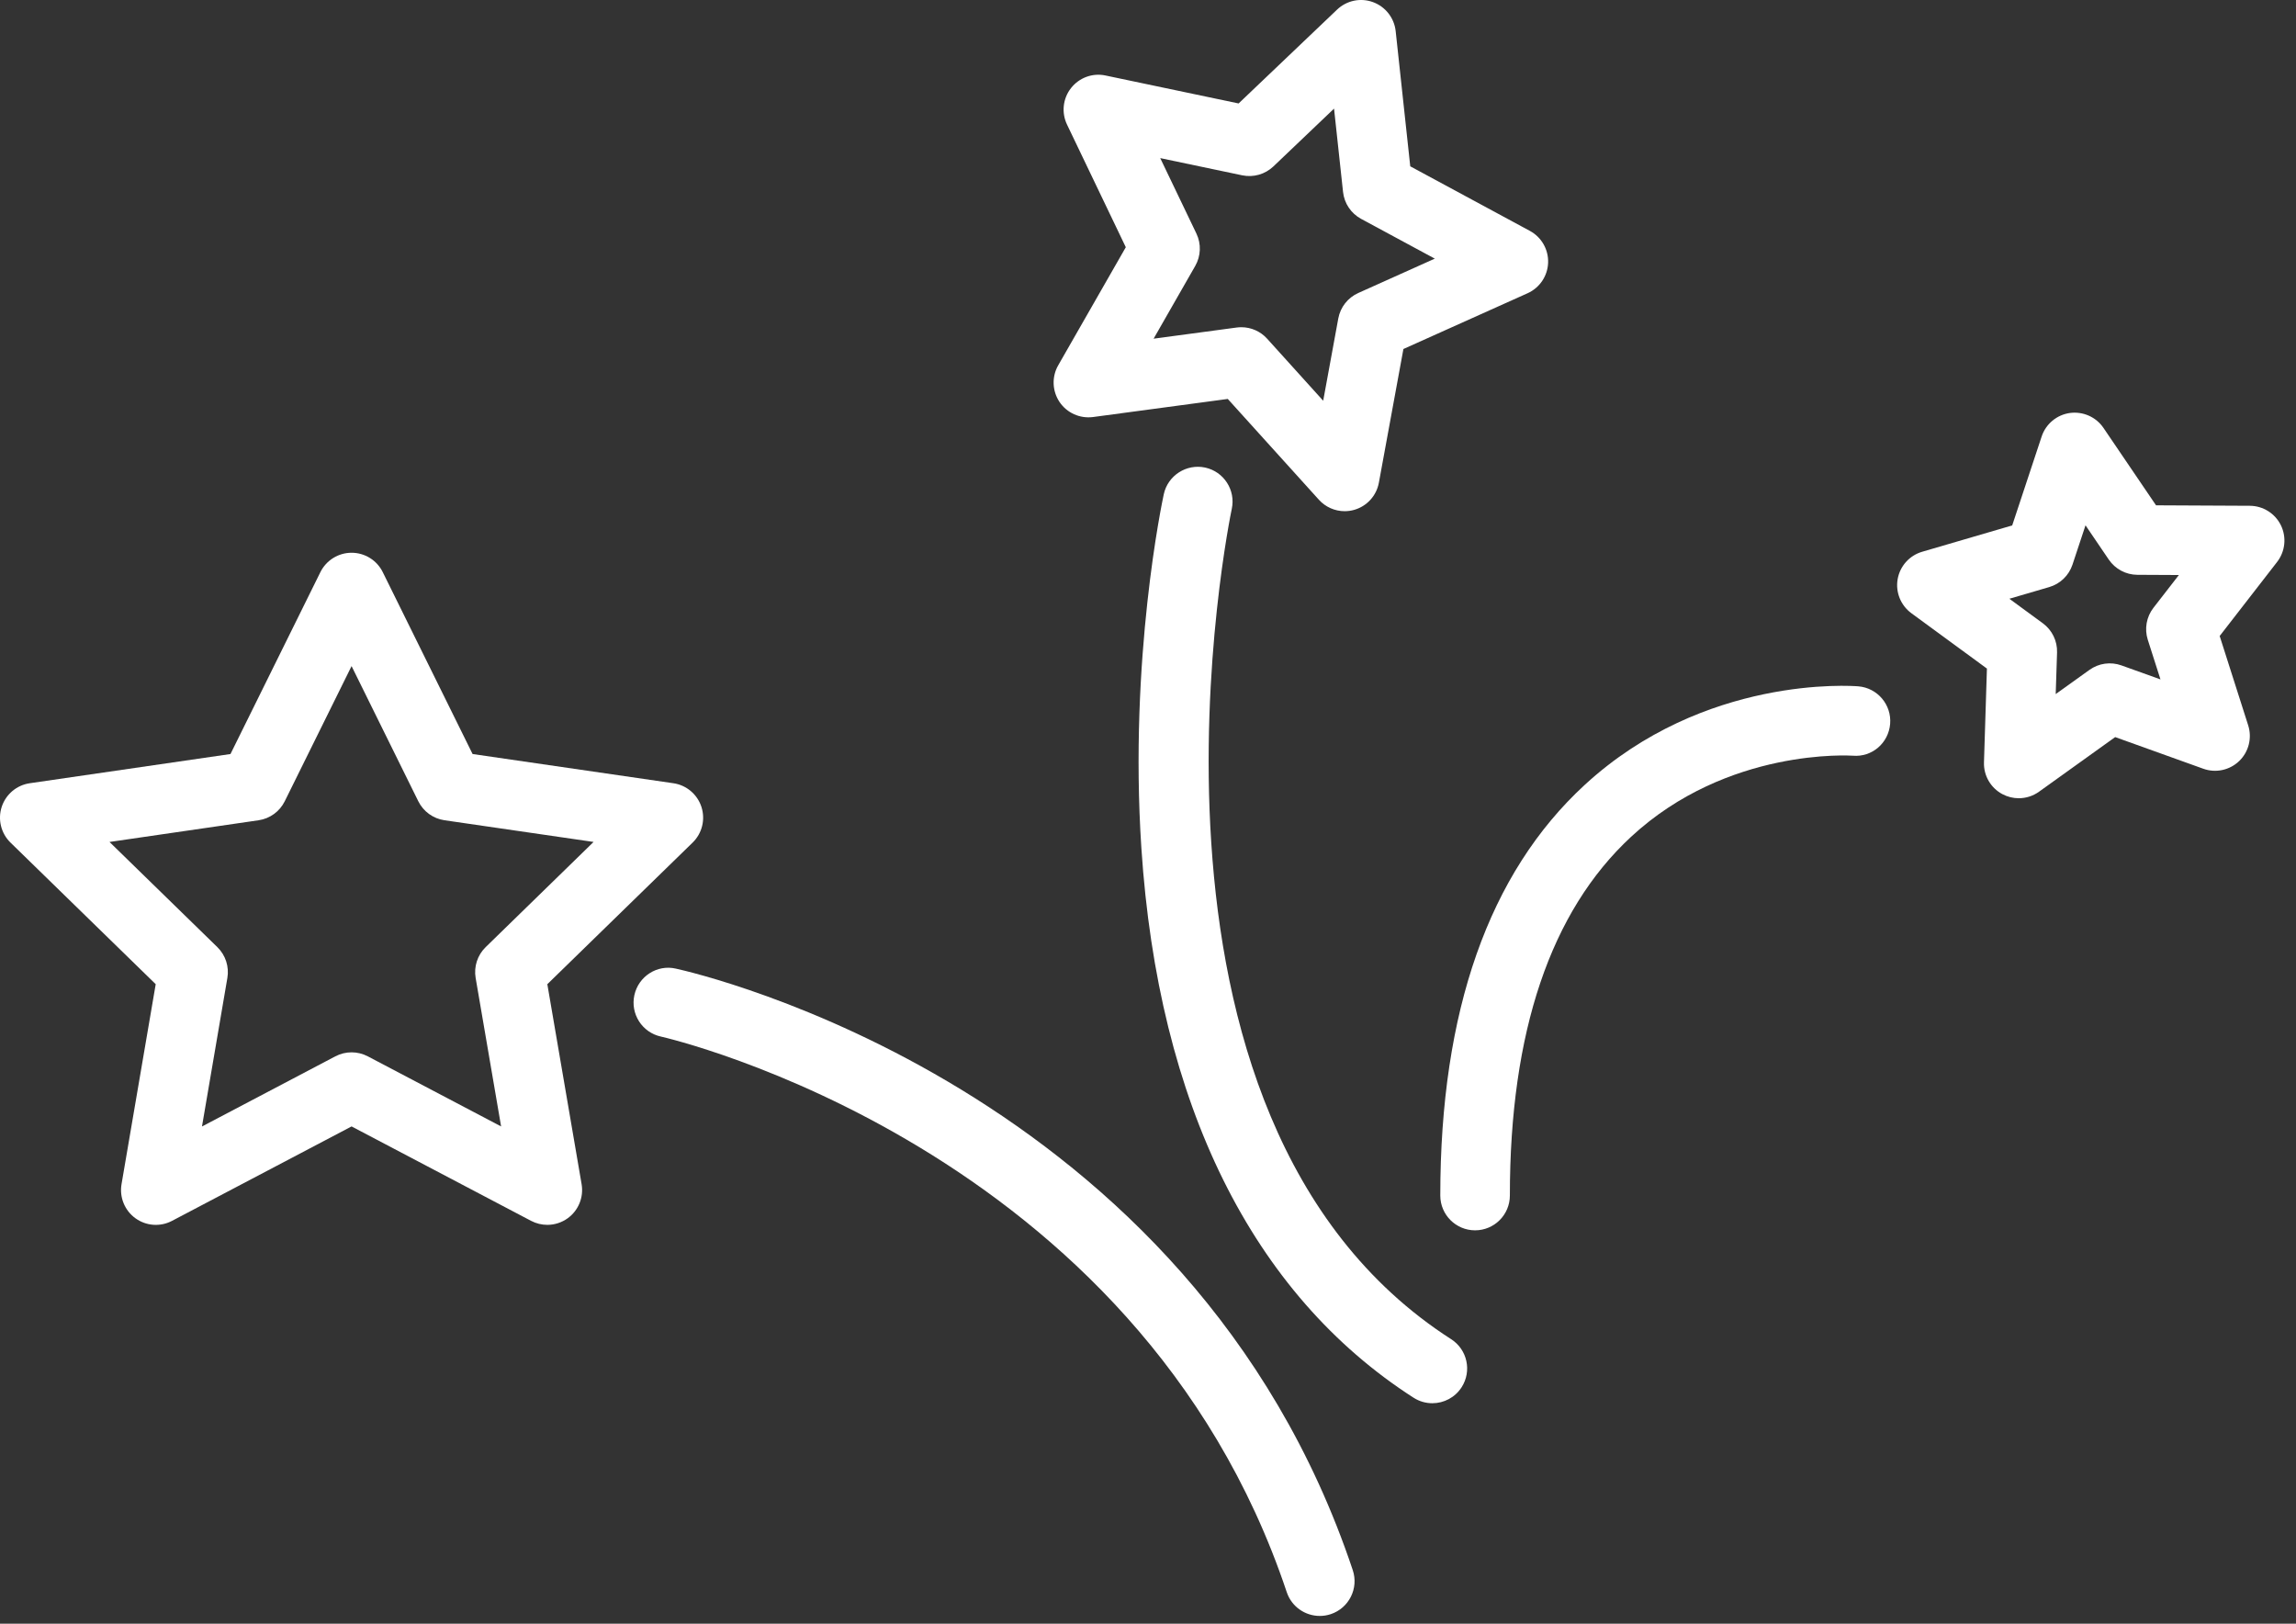
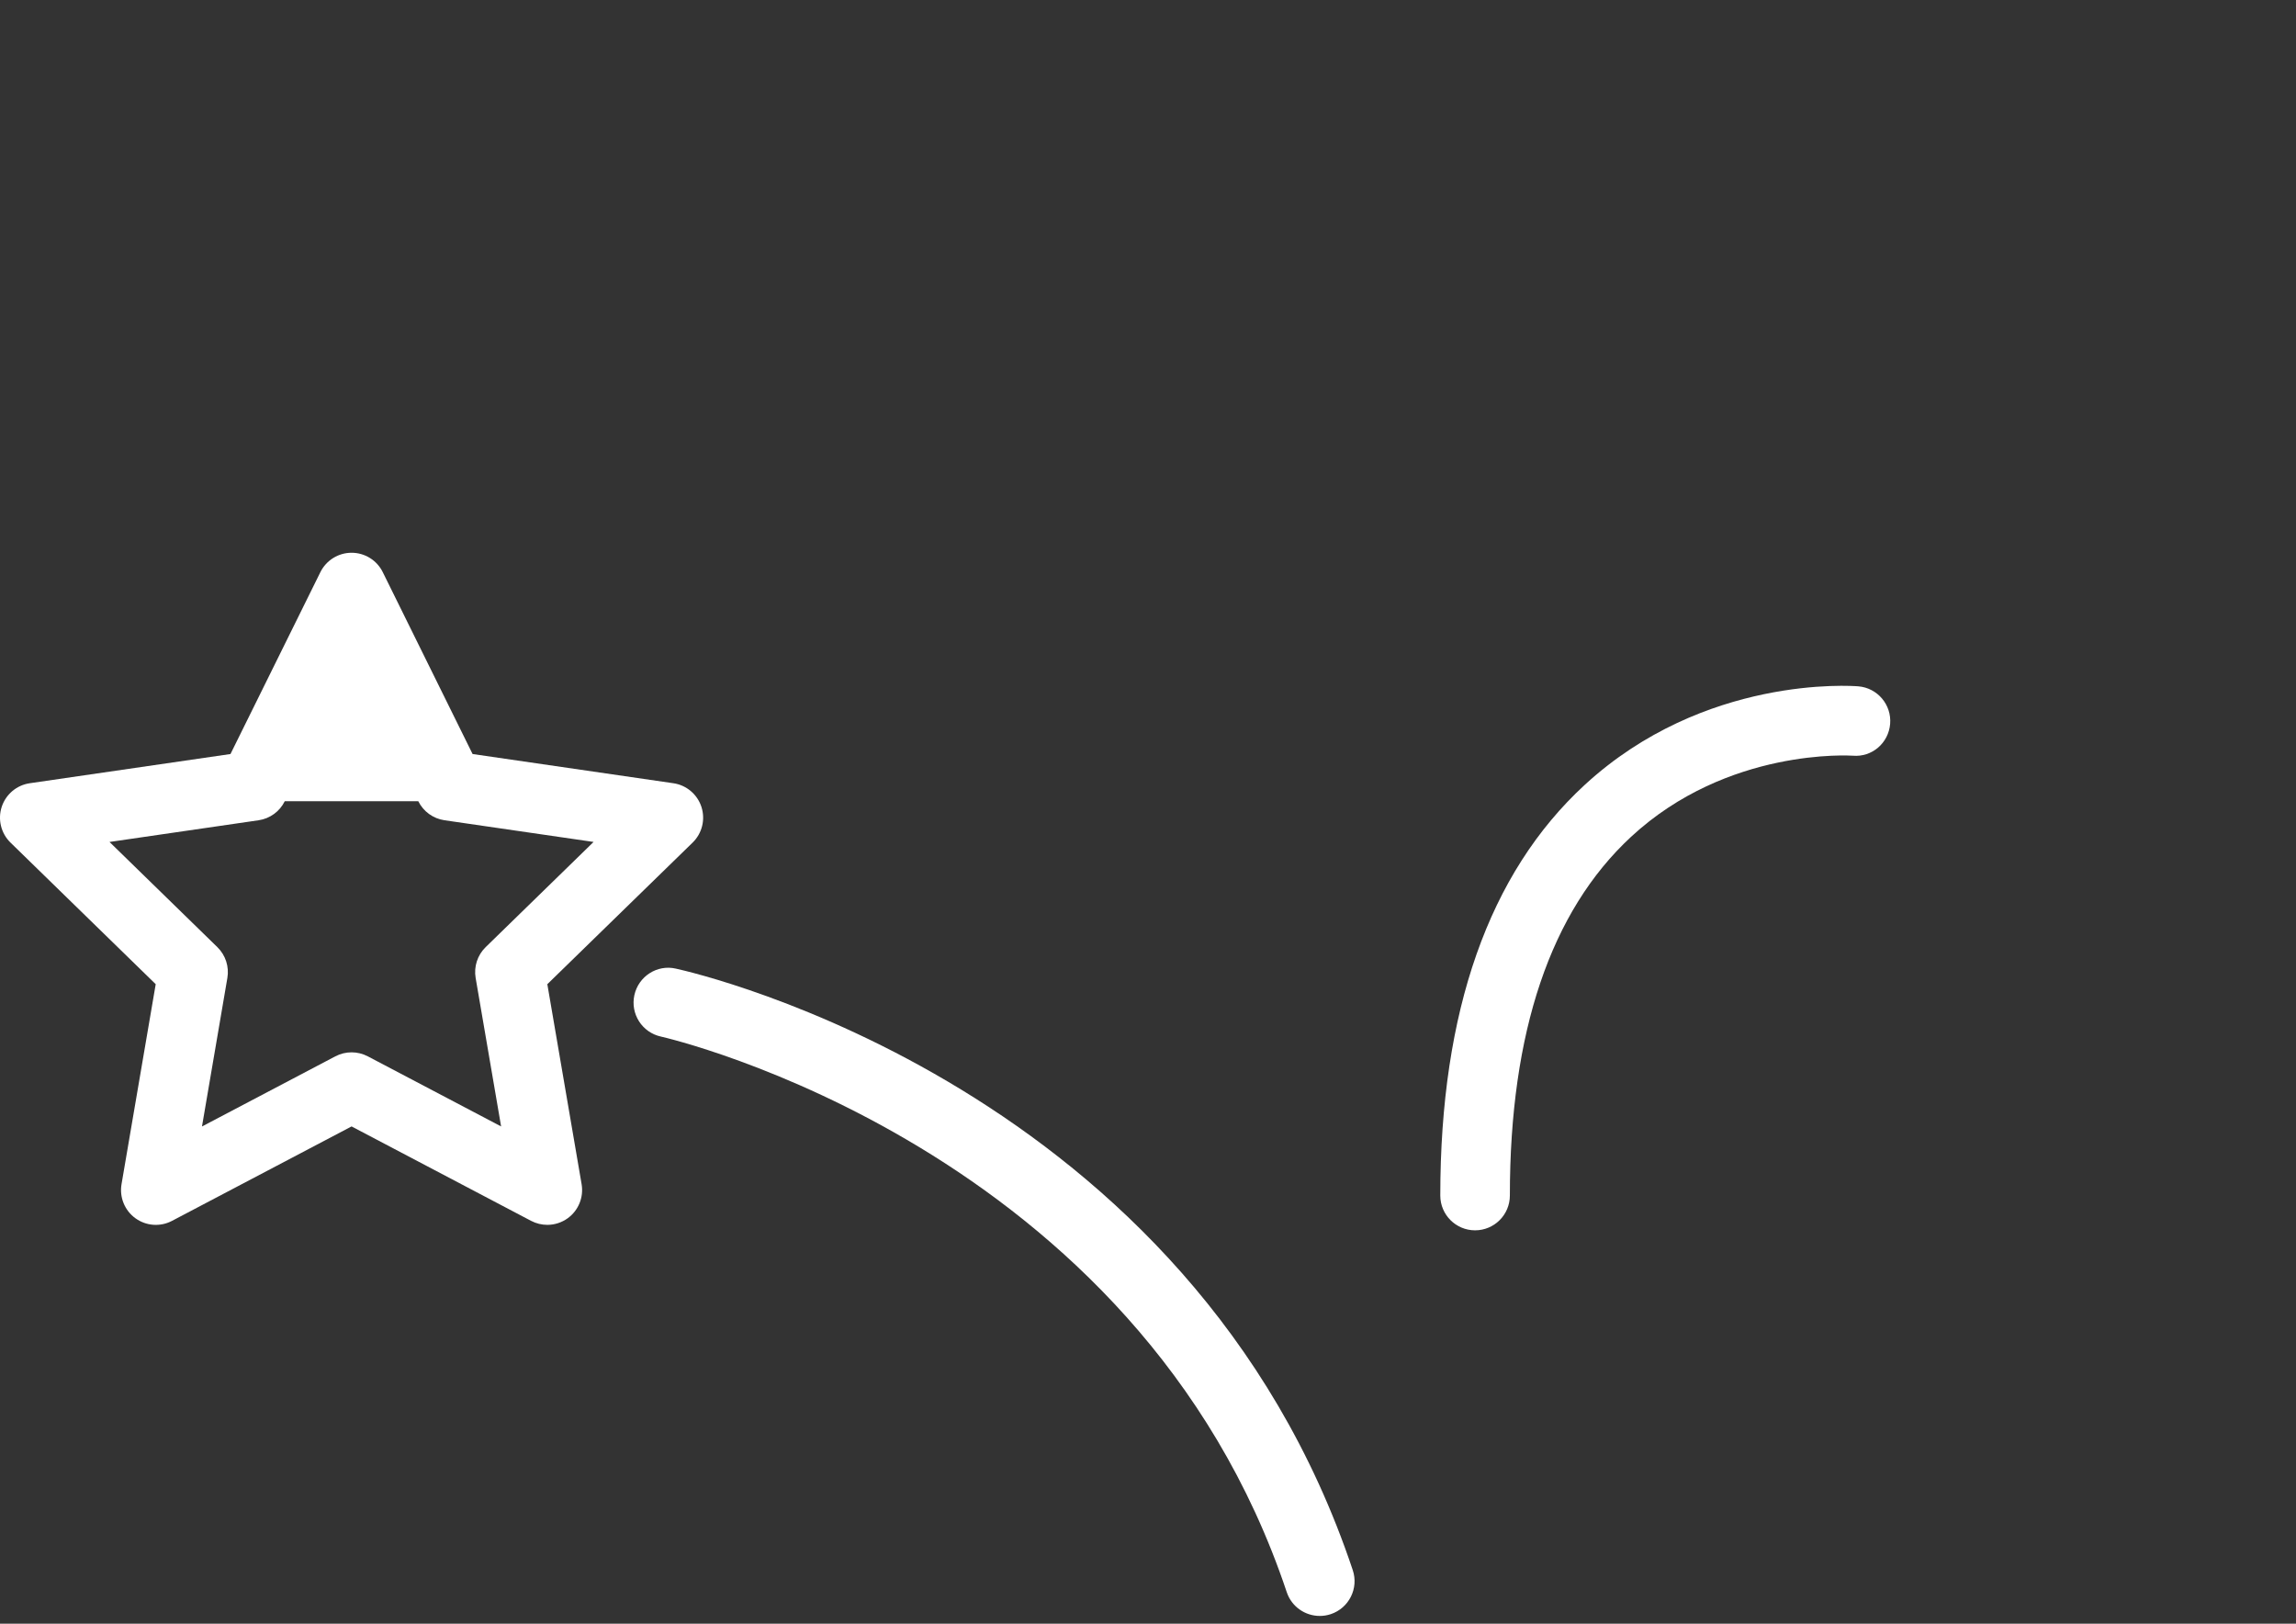
<svg xmlns="http://www.w3.org/2000/svg" width="99" height="70" viewBox="0 0 99 70" fill="none">
  <rect x="0" y="0" width="99" height="70" fill="#333333" stroke="none" />
-   <path d="M23.6 42.43L29.865 36.325C30.274 35.927 30.421 35.331 30.245 34.787C30.068 34.244 29.599 33.848 29.034 33.766L20.377 32.507L16.504 24.666C16.252 24.154 15.73 23.83 15.16 23.83C14.59 23.83 14.068 24.154 13.815 24.665L9.938 32.507L1.285 33.766C0.719 33.848 0.25 34.244 0.073 34.787C-0.103 35.329 0.044 35.926 0.452 36.325L6.714 42.43L5.24 51.052C5.144 51.614 5.375 52.183 5.837 52.519C6.3 52.855 6.911 52.9 7.417 52.633L15.159 48.562L22.901 52.633C23.121 52.748 23.36 52.805 23.599 52.805C23.91 52.805 24.219 52.708 24.481 52.519C24.943 52.183 25.174 51.615 25.078 51.051L23.6 42.43ZM20.941 40.832C20.587 41.177 20.426 41.673 20.509 42.16L21.607 48.562L15.857 45.539C15.419 45.31 14.898 45.31 14.461 45.539L8.709 48.564L9.804 42.16C9.887 41.674 9.726 41.178 9.373 40.833L4.722 36.298L11.149 35.363C11.637 35.292 12.059 34.986 12.278 34.543L15.159 28.716L18.036 34.542C18.254 34.985 18.677 35.291 19.165 35.362L25.594 36.297L20.941 40.832Z" fill="white" />
+   <path d="M23.6 42.43L29.865 36.325C30.274 35.927 30.421 35.331 30.245 34.787C30.068 34.244 29.599 33.848 29.034 33.766L20.377 32.507L16.504 24.666C16.252 24.154 15.73 23.83 15.16 23.83C14.59 23.83 14.068 24.154 13.815 24.665L9.938 32.507L1.285 33.766C0.719 33.848 0.25 34.244 0.073 34.787C-0.103 35.329 0.044 35.926 0.452 36.325L6.714 42.43L5.24 51.052C5.144 51.614 5.375 52.183 5.837 52.519C6.3 52.855 6.911 52.9 7.417 52.633L15.159 48.562L22.901 52.633C23.121 52.748 23.36 52.805 23.599 52.805C23.91 52.805 24.219 52.708 24.481 52.519C24.943 52.183 25.174 51.615 25.078 51.051L23.6 42.43ZM20.941 40.832C20.587 41.177 20.426 41.673 20.509 42.16L21.607 48.562L15.857 45.539C15.419 45.31 14.898 45.31 14.461 45.539L8.709 48.564L9.804 42.16C9.887 41.674 9.726 41.178 9.373 40.833L4.722 36.298L11.149 35.363C11.637 35.292 12.059 34.986 12.278 34.543L18.036 34.542C18.254 34.985 18.677 35.291 19.165 35.362L25.594 36.297L20.941 40.832Z" fill="white" />
  <path d="M29.139 41.758C28.333 41.573 27.53 42.092 27.353 42.902C27.176 43.712 27.688 44.511 28.498 44.688C28.703 44.733 49.043 49.394 55.483 68.641C55.693 69.269 56.278 69.665 56.906 69.665C57.063 69.665 57.224 69.641 57.382 69.588C58.168 69.324 58.592 68.475 58.329 67.69C51.353 46.844 30.042 41.955 29.139 41.758Z" fill="white" />
-   <path d="M62.571 57.734C47.659 48.155 53.056 22.201 53.112 21.94C53.287 21.13 52.772 20.332 51.963 20.157C51.162 19.985 50.357 20.495 50.181 21.305C50.119 21.59 48.675 28.381 49.214 36.557C49.94 47.597 53.999 55.792 60.95 60.257C61.201 60.418 61.481 60.495 61.76 60.495C62.253 60.495 62.737 60.252 63.023 59.806C63.471 59.109 63.269 58.181 62.571 57.734Z" fill="white" />
-   <path d="M47.129 17.979L52.94 17.199L56.868 21.544C57.156 21.863 57.562 22.038 57.98 22.038C58.117 22.038 58.254 22.019 58.39 21.981C58.939 21.825 59.352 21.371 59.455 20.809L60.513 15.046L65.867 12.642C66.388 12.408 66.731 11.899 66.752 11.329C66.773 10.758 66.468 10.225 65.966 9.954L60.808 7.17L60.179 1.34C60.117 0.773 59.74 0.289 59.203 0.092C58.666 -0.106 58.066 0.02 57.652 0.415L53.407 4.46L47.669 3.255C47.111 3.135 46.533 3.348 46.181 3.797C45.828 4.246 45.762 4.857 46.009 5.372L48.543 10.658L45.629 15.748C45.345 16.243 45.368 16.856 45.686 17.331C46.004 17.803 46.566 18.053 47.129 17.979ZM51.588 10.071L50.027 6.816L53.562 7.558C54.045 7.659 54.547 7.516 54.906 7.176L57.522 4.683L57.91 8.276C57.963 8.767 58.254 9.2 58.688 9.435L61.866 11.15L58.566 12.632C58.116 12.834 57.794 13.244 57.705 13.729L57.054 17.276L54.636 14.601C54.35 14.284 53.945 14.107 53.524 14.107C53.458 14.107 53.391 14.111 53.325 14.12L49.742 14.601L51.537 11.464C51.781 11.036 51.801 10.515 51.588 10.071Z" fill="white" />
-   <path d="M98.35 22.648C98.1 22.135 97.579 21.808 97.008 21.805L92.965 21.785L90.698 18.447C90.377 17.975 89.817 17.729 89.251 17.804C88.686 17.883 88.213 18.276 88.033 18.818L86.763 22.652L82.881 23.787C82.333 23.947 81.923 24.405 81.824 24.967C81.725 25.529 81.956 26.099 82.415 26.436L85.673 28.823L85.546 32.865C85.527 33.436 85.835 33.967 86.339 34.236C86.561 34.354 86.803 34.413 87.046 34.413C87.353 34.413 87.659 34.318 87.919 34.132L91.203 31.777L95.002 33.141C95.538 33.334 96.139 33.206 96.552 32.808C96.962 32.412 97.112 31.816 96.939 31.272L95.709 27.419L98.187 24.224C98.535 23.773 98.6 23.162 98.35 22.648ZM92.609 27.58L93.156 29.29L91.475 28.687C91.01 28.52 90.495 28.592 90.094 28.88L88.639 29.922L88.697 28.128C88.713 27.633 88.483 27.163 88.085 26.871L86.641 25.813L88.359 25.31C88.832 25.172 89.207 24.81 89.362 24.343L89.924 22.647L90.927 24.124C91.206 24.533 91.666 24.779 92.16 24.781L93.95 24.79L92.852 26.205C92.55 26.595 92.46 27.11 92.609 27.58Z" fill="white" />
  <path d="M80.129 29.589C79.866 29.566 73.484 29.096 68.329 33.839C64.198 37.641 62.103 43.596 62.103 51.541C62.103 52.369 62.775 53.041 63.603 53.041C64.431 53.041 65.103 52.369 65.103 51.541C65.103 44.492 66.861 39.29 70.328 36.077C74.494 32.216 79.83 32.577 79.886 32.579C80.722 32.652 81.431 32.032 81.5 31.208C81.568 30.383 80.955 29.657 80.129 29.589Z" fill="white" />
</svg>